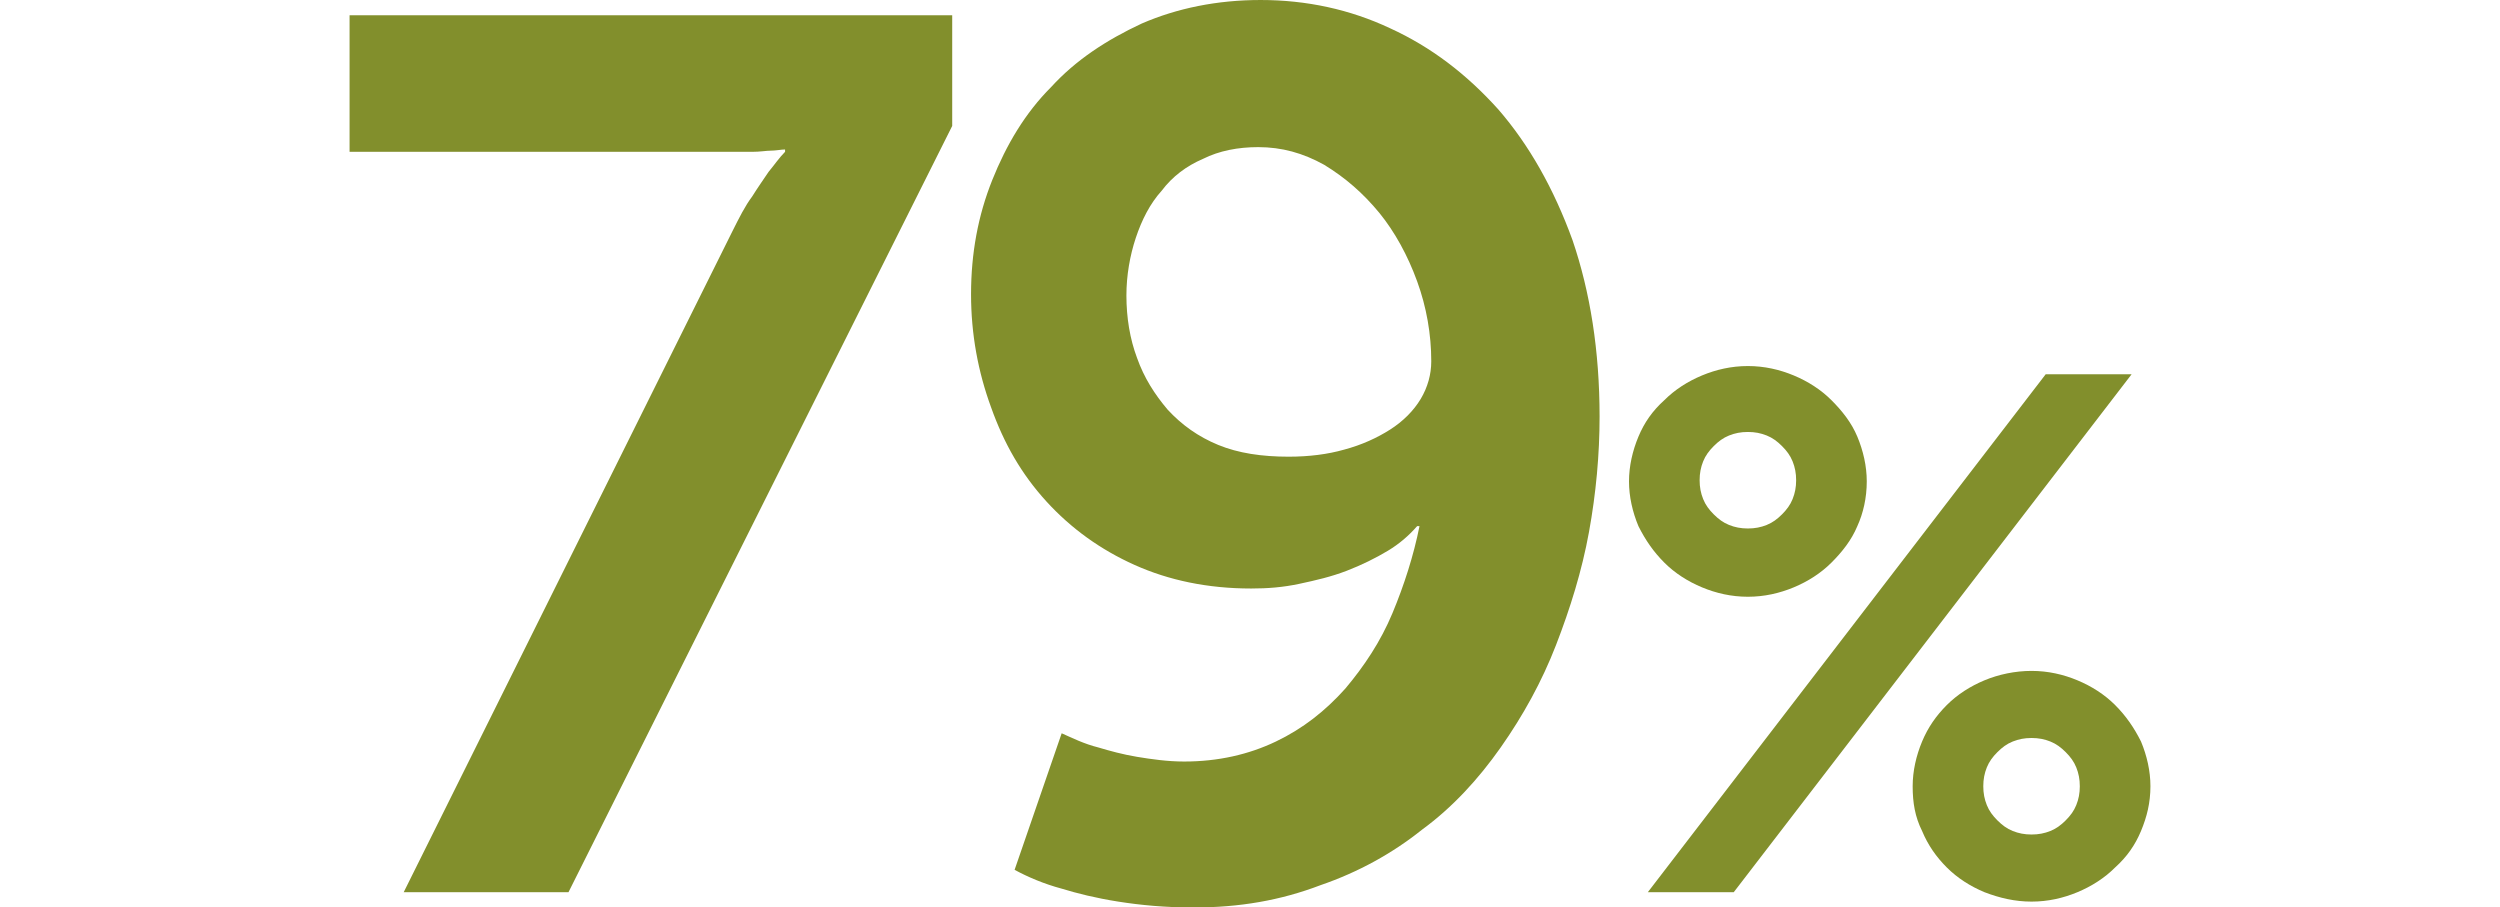
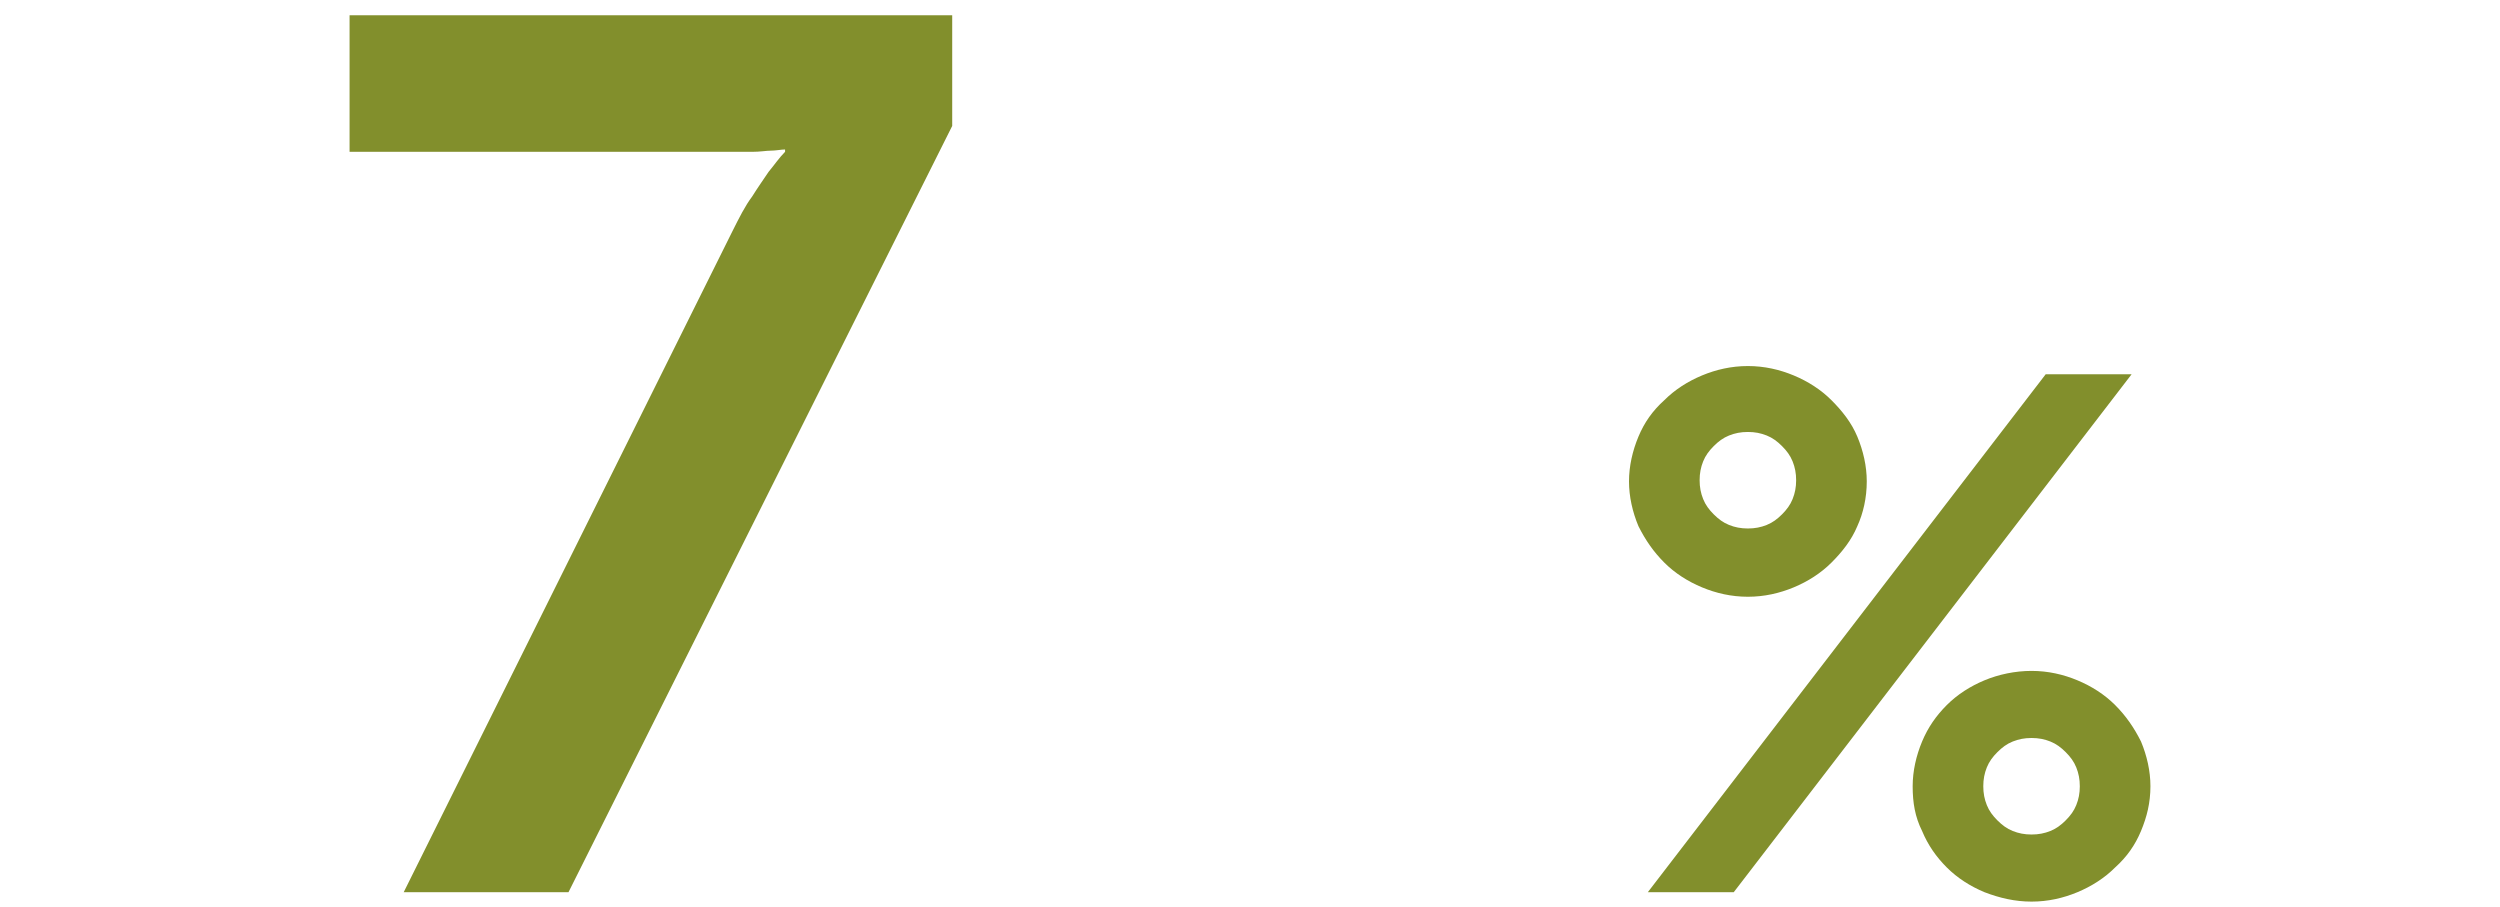
<svg xmlns="http://www.w3.org/2000/svg" enable-background="new 0 0 212.4 77.1" viewBox="0 0 212.4 77.1">
  <g fill="#828f2c">
    <path d="m62.2 19.7c.6-1.2 1.1-2.2 1.7-3 .5-.8 1-1.5 1.4-2.1.5-.6.9-1.2 1.4-1.7v-.2c-.3 0-.8.1-1.2.1s-.9.1-1.6.1c-.6 0-1.4 0-2.4 0h-31.8v-11.6h51.2v9.4l-32.6 65.1h-14z" />
-     <path d="m101.4 77.1c-2.4 0-4.5-.2-6.4-.5s-3.5-.7-4.8-1.1c-1.5-.4-2.9-1-4-1.6l4-11.6c.9.4 1.9.9 3.1 1.2 1 .3 2.1.6 3.3.8s2.6.4 4 .4c2.9 0 5.5-.6 7.8-1.7s4.2-2.6 5.9-4.5c1.6-1.9 3-4 4-6.4s1.8-4.9 2.3-7.4h-.2c-.7.8-1.5 1.5-2.5 2.1s-2.2 1.2-3.5 1.7-2.6.8-4 1.1-2.7.4-4.1.4c-3.7 0-7-.7-9.9-2s-5.4-3.1-7.5-5.4-3.6-4.9-4.7-8c-1.1-3-1.7-6.2-1.7-9.6 0-3.5.6-6.7 1.8-9.7s2.8-5.7 5-7.9c2.1-2.3 4.7-4 7.7-5.4 3-1.3 6.4-2 10.1-2 3.9 0 7.6.8 11 2.4 3.5 1.6 6.5 3.9 9.2 6.9 2.6 3 4.7 6.7 6.3 11.1 1.5 4.4 2.3 9.4 2.3 15 0 3.2-.3 6.5-.9 9.8s-1.6 6.5-2.8 9.6-2.8 6-4.7 8.7-4.1 5.1-6.7 7c-2.5 2-5.4 3.6-8.6 4.7-3.4 1.3-6.9 1.9-10.8 1.9zm8.1-38.3c1.7 0 3.3-.2 4.7-.6 1.5-.4 2.8-1 3.9-1.7s2-1.6 2.6-2.6.9-2.1.9-3.2c0-2.3-.4-4.6-1.2-6.8s-1.9-4.2-3.2-5.8c-1.4-1.7-2.9-3-4.7-4.1-1.8-1-3.6-1.5-5.6-1.5-1.7 0-3.3.3-4.7 1-1.4.6-2.6 1.5-3.5 2.7-1 1.1-1.7 2.5-2.2 4s-.8 3.2-.8 4.9c0 1.9.3 3.7.9 5.3.6 1.7 1.5 3.1 2.6 4.4 1.2 1.3 2.6 2.3 4.3 3s3.7 1 6 1z" />
    <path d="m148.5 50.7c-1.4 0-2.7-.3-3.9-.8s-2.3-1.2-3.2-2.1-1.6-1.9-2.2-3.1c-.5-1.2-.8-2.5-.8-3.8s.3-2.6.8-3.8 1.2-2.2 2.2-3.1c.9-.9 2-1.6 3.2-2.1s2.5-.8 3.9-.8 2.7.3 3.9.8 2.3 1.2 3.2 2.1 1.7 1.9 2.2 3.1.8 2.5.8 3.8c0 1.4-.3 2.7-.8 3.8-.5 1.2-1.3 2.2-2.2 3.1s-2 1.6-3.2 2.1-2.5.8-3.9.8zm25.3-18.9h7.3l-33.8 44h-7.3zm-25.3 13.1c.6 0 1.1-.1 1.6-.3s.9-.5 1.3-.9.7-.8.9-1.3.3-1 .3-1.6-.1-1.1-.3-1.6-.5-.9-.9-1.3-.8-.7-1.3-.9-1-.3-1.6-.3-1.1.1-1.6.3-.9.5-1.3.9-.7.8-.9 1.3-.3 1-.3 1.6.1 1.1.3 1.6.5.9.9 1.3.8.7 1.3.9 1 .3 1.6.3zm14 21.9c0-1.3.3-2.6.8-3.8s1.2-2.2 2.1-3.1 2-1.6 3.2-2.1 2.6-.8 4-.8 2.7.3 3.9.8 2.3 1.2 3.2 2.1 1.6 1.9 2.2 3.1c.5 1.2.8 2.5.8 3.8 0 1.4-.3 2.6-.8 3.8s-1.2 2.2-2.2 3.1c-.9.9-2 1.6-3.2 2.1s-2.5.8-3.9.8-2.7-.3-4-.8c-1.2-.5-2.3-1.2-3.2-2.1s-1.6-1.9-2.1-3.1c-.6-1.2-.8-2.4-.8-3.8zm6 0c0 .6.1 1.1.3 1.6s.5.9.9 1.3.8.7 1.3.9 1 .3 1.6.3 1.1-.1 1.6-.3.9-.5 1.3-.9.7-.8.9-1.3.3-1 .3-1.6-.1-1.1-.3-1.6-.5-.9-.9-1.3-.8-.7-1.3-.9-1-.3-1.6-.3-1.1.1-1.6.3-.9.5-1.3.9-.7.8-.9 1.3-.3 1-.3 1.6z" />
  </g>
</svg>